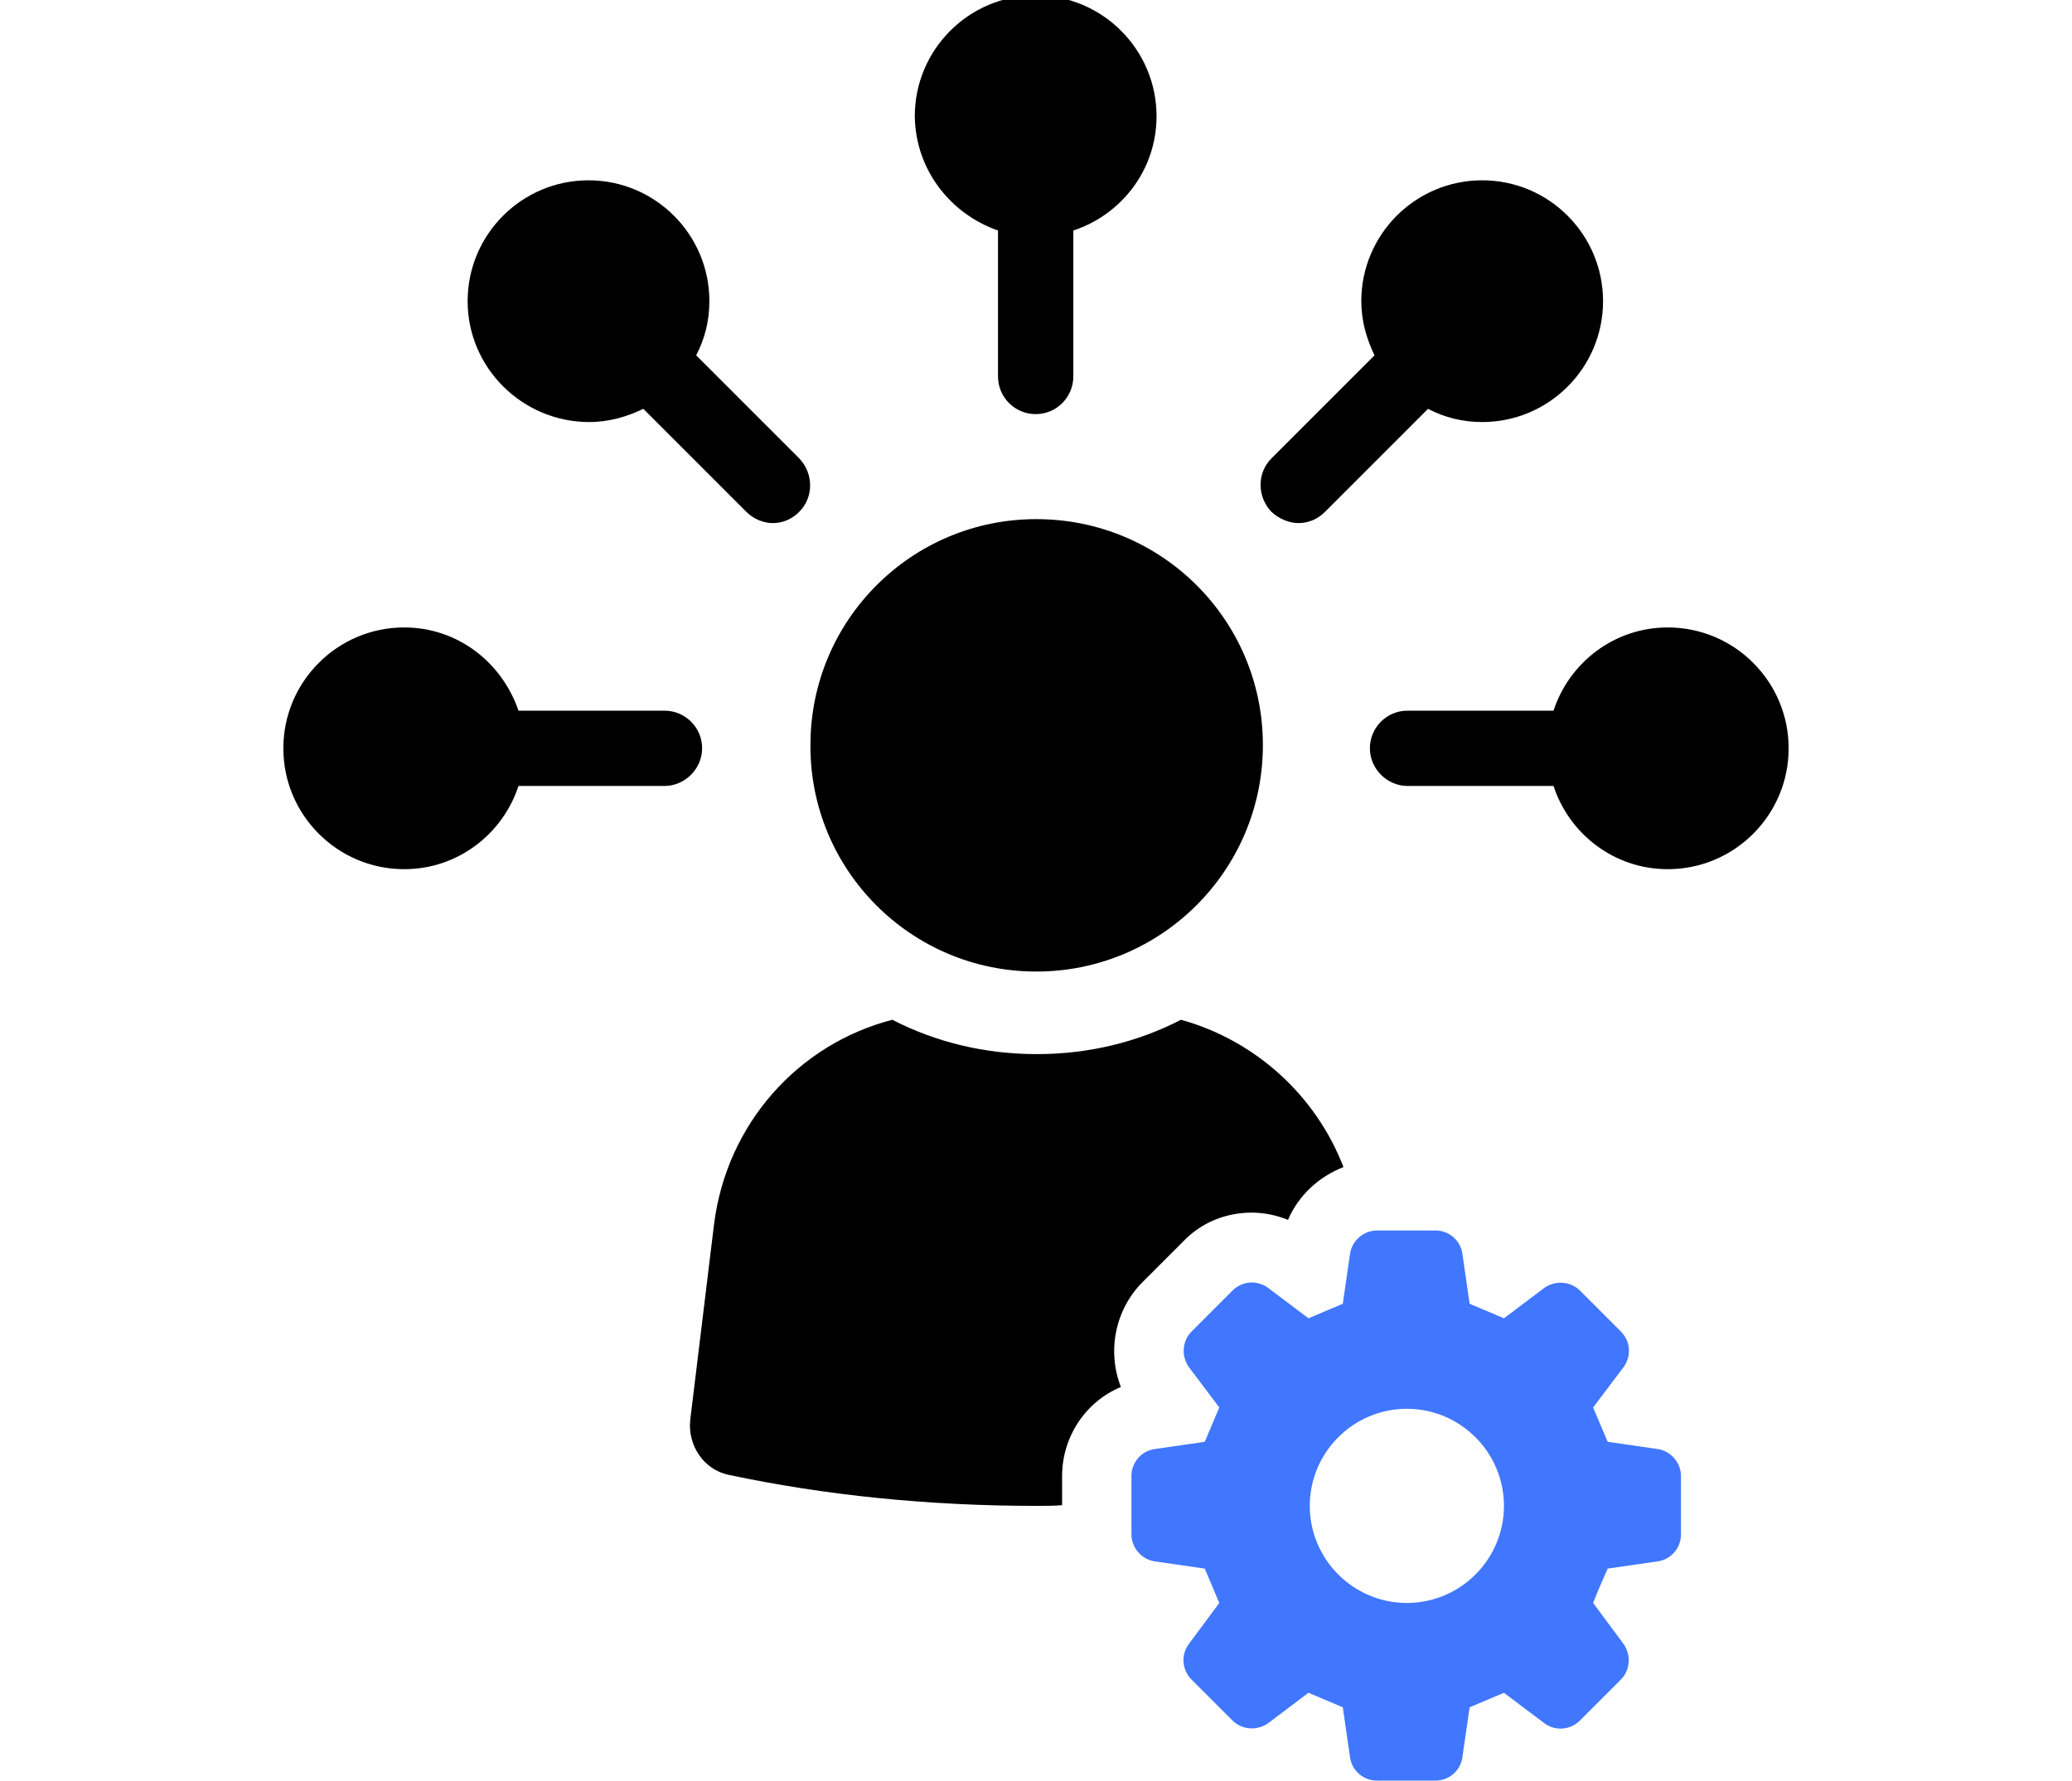
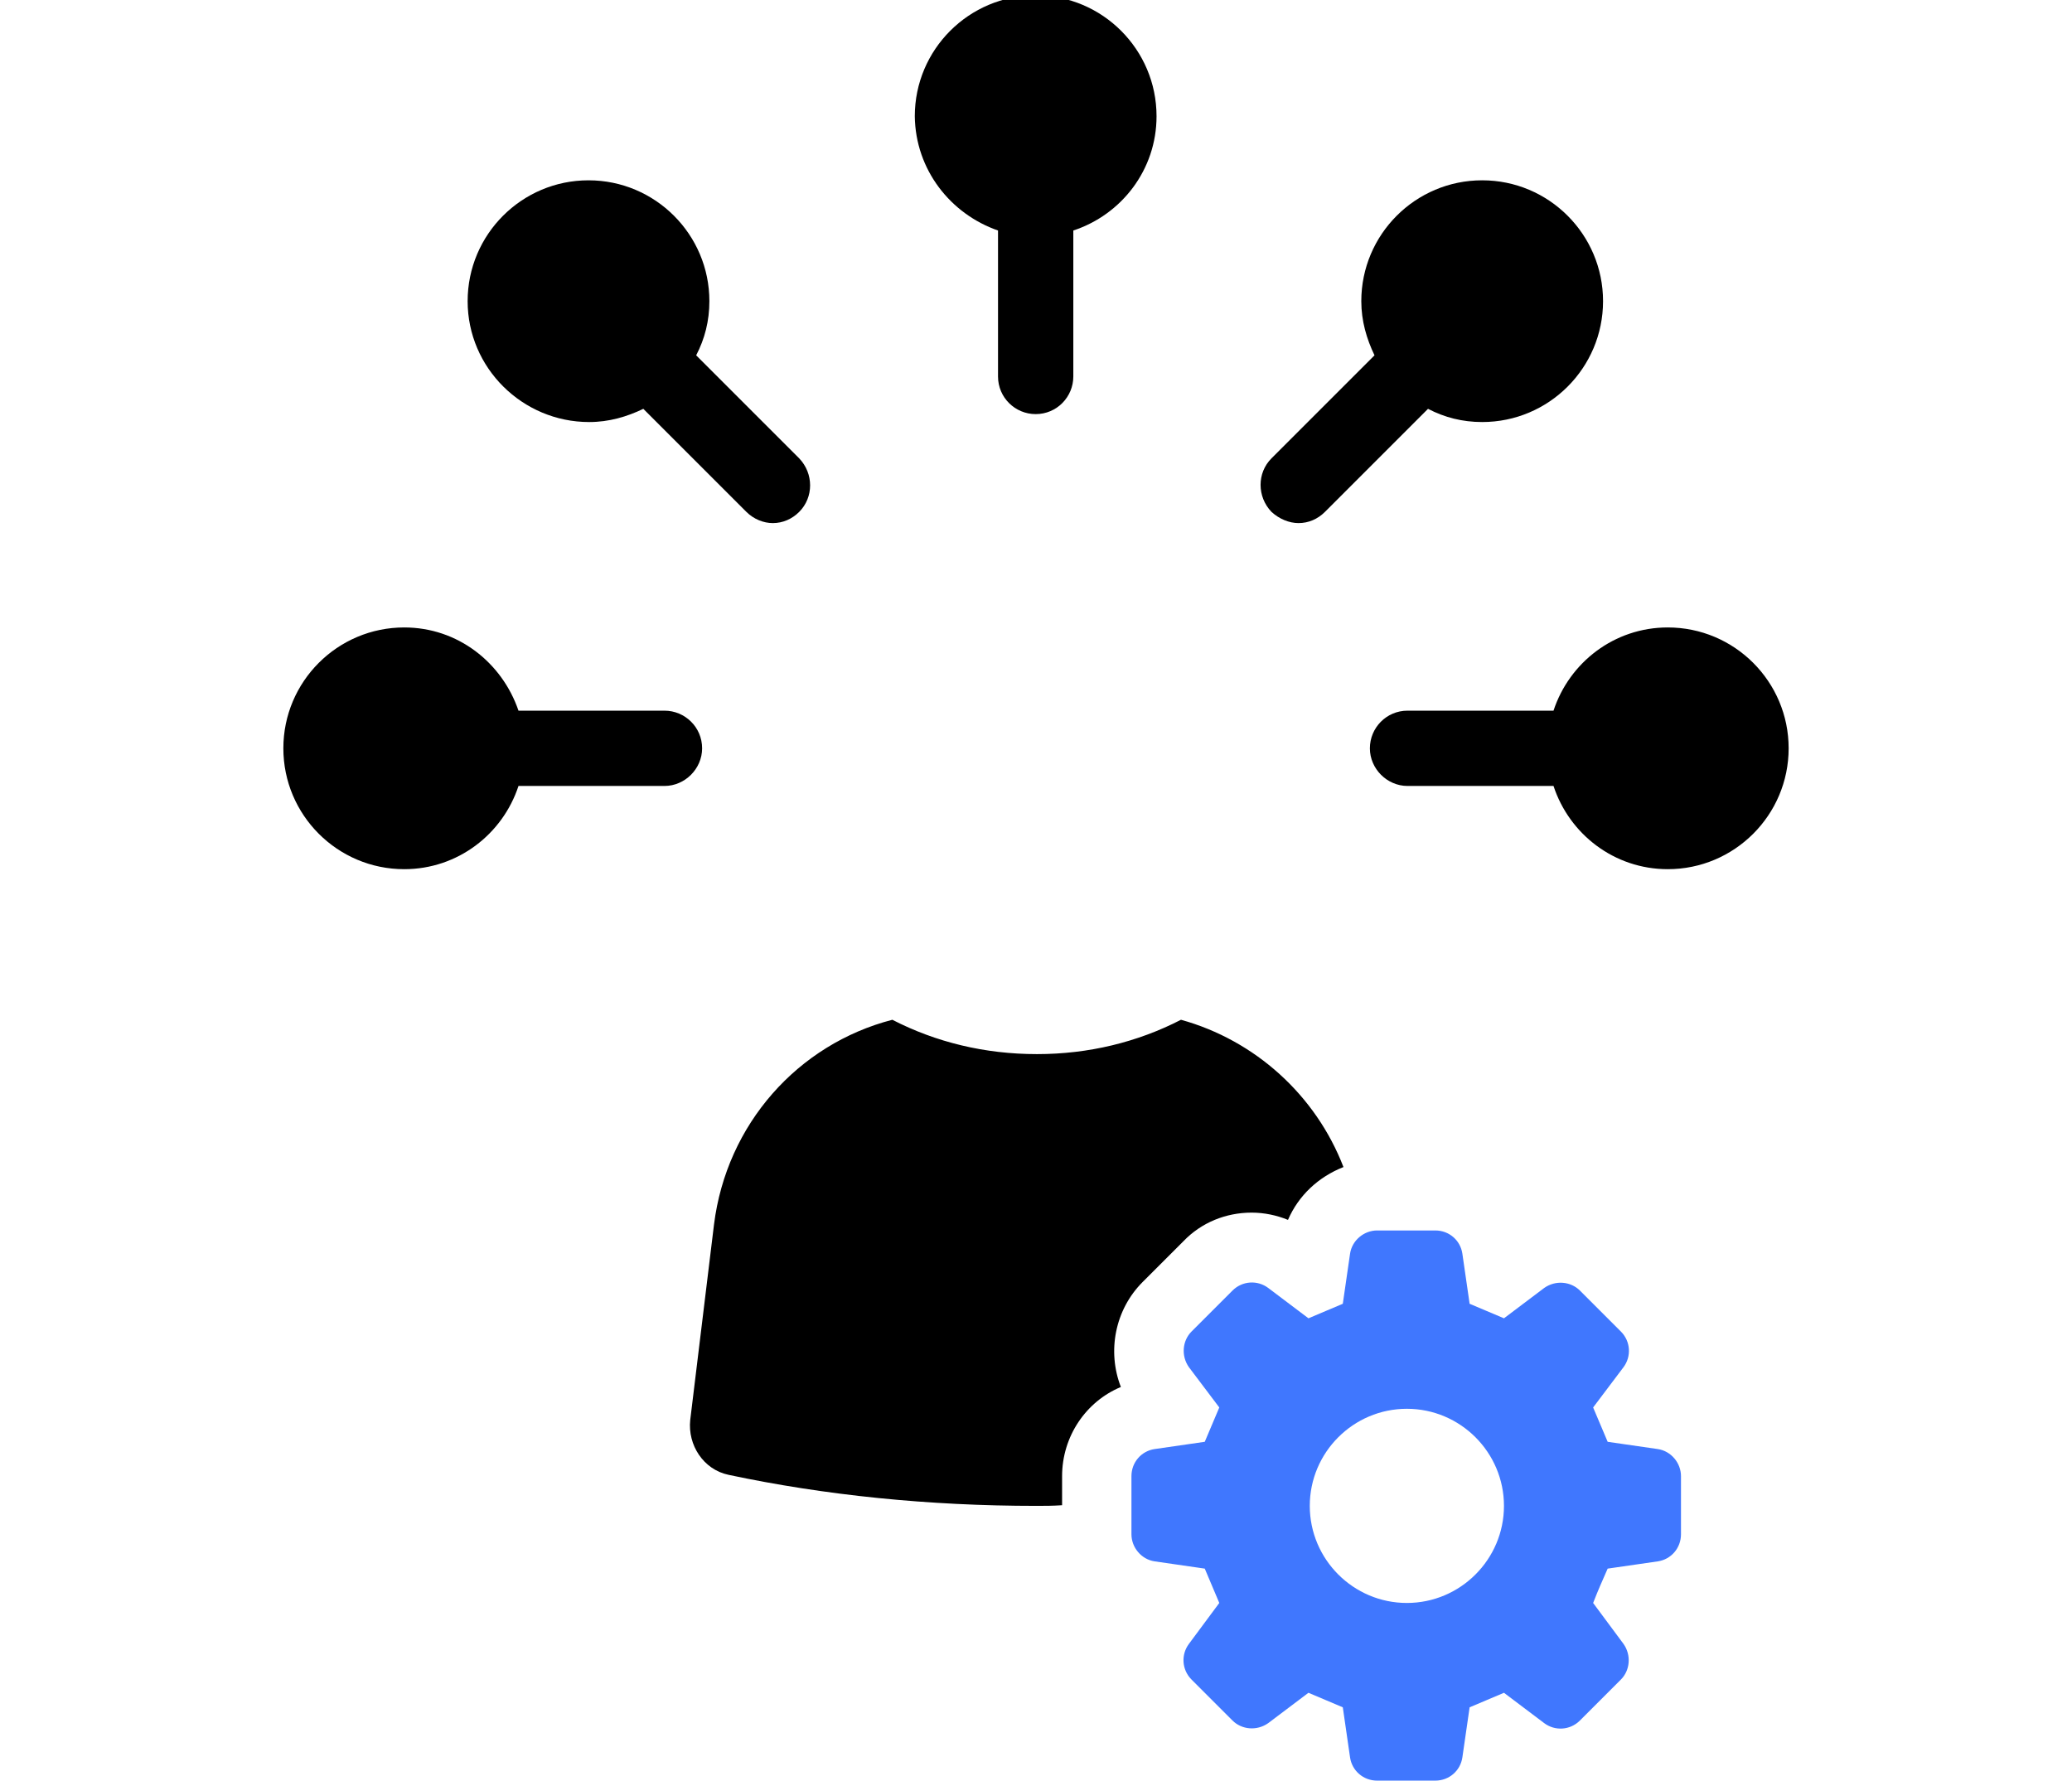
<svg xmlns="http://www.w3.org/2000/svg" version="1.1" id="Layer_1" x="0px" y="0px" viewBox="0 0 31.37 26.96" style="enable-background:new 0 0 31.37 26.96;" xml:space="preserve">
  <style type="text/css">
	.st0{fill:#4077FE;}
</style>
  <g>
    <g>
      <g>
        <path d="M15.11,3.49V5.7c0,0.32,0.26,0.57,0.57,0.57c0.32,0,0.57-0.26,0.57-0.57V3.49c0.73-0.24,1.26-0.92,1.26-1.73     c0-1.01-0.82-1.83-1.83-1.83c-1.01,0-1.83,0.82-1.83,1.83C13.86,2.57,14.39,3.24,15.11,3.49z" />
        <path d="M8.92,6.39c0.3,0,0.57-0.08,0.82-0.2l1.56,1.56c0.11,0.11,0.26,0.17,0.4,0.17c0.15,0,0.29-0.06,0.4-0.17     c0.22-0.22,0.22-0.58,0-0.81l-1.56-1.56c0.13-0.25,0.2-0.52,0.2-0.82c0-1.01-0.82-1.83-1.83-1.83c-1.01,0-1.83,0.82-1.83,1.83     S7.91,6.39,8.92,6.39z" />
        <path d="M10.63,11.33c0-0.32-0.26-0.57-0.57-0.57H7.85C7.6,10.03,6.93,9.5,6.12,9.5c-1.01,0-1.83,0.82-1.83,1.83     c0,1.01,0.82,1.83,1.83,1.83c0.81,0,1.49-0.53,1.73-1.26h2.21C10.37,11.9,10.63,11.64,10.63,11.33z" />
        <path d="M25.25,9.5c-0.81,0-1.49,0.53-1.73,1.26h-2.21c-0.32,0-0.57,0.26-0.57,0.57S21,11.9,21.31,11.9h2.21     c0.24,0.73,0.92,1.26,1.73,1.26c1.01,0,1.83-0.82,1.83-1.83C27.08,10.32,26.26,9.5,25.25,9.5z" />
        <path d="M19.66,7.92c0.15,0,0.29-0.06,0.4-0.17l1.56-1.56c0.25,0.13,0.52,0.2,0.82,0.2c1.01,0,1.83-0.82,1.83-1.83     s-0.82-1.83-1.83-1.83s-1.83,0.82-1.83,1.83c0,0.3,0.08,0.57,0.2,0.82l-1.56,1.56c-0.22,0.22-0.22,0.58,0,0.81     C19.37,7.86,19.52,7.92,19.66,7.92z" />
        <path d="M20.34,17.67c-0.38,0.15-0.68,0.43-0.84,0.8c-0.17-0.07-0.36-0.11-0.55-0.11c-0.39,0-0.76,0.15-1.03,0.43l-0.62,0.62     c-0.42,0.42-0.54,1.05-0.33,1.59c-0.53,0.22-0.89,0.75-0.89,1.35v0.44c-0.14,0.01-0.26,0.01-0.39,0.01     c-1.63,0-3.2-0.16-4.66-0.47c-0.38-0.08-0.62-0.45-0.58-0.83l0.36-2.96c0.19-1.52,1.27-2.73,2.7-3.1     c0.66,0.34,1.4,0.52,2.19,0.52c0.78,0,1.52-0.18,2.18-0.52C19,15.75,19.92,16.58,20.34,17.67z" />
-         <path d="M15.69,14.71c1.89,0,3.43-1.53,3.43-3.43c0-1.89-1.53-3.42-3.43-3.42c-1.89,0-3.42,1.53-3.42,3.42     C12.26,13.17,13.79,14.71,15.69,14.71z" />
      </g>
    </g>
    <g>
      <g>
        <path class="st0" d="M22.14,26.61l0.11-0.76c0.23-0.1,0.29-0.12,0.52-0.22l0.61,0.46c0.16,0.12,0.39,0.11,0.54-0.04l0.62-0.62     c0.14-0.14,0.16-0.37,0.04-0.54l-0.46-0.62c0.09-0.23,0.12-0.29,0.22-0.52l0.76-0.11c0.2-0.03,0.35-0.2,0.35-0.41v-0.88     c0-0.2-0.15-0.38-0.35-0.41l-0.76-0.11c-0.1-0.23-0.12-0.29-0.22-0.52l0.46-0.61c0.12-0.16,0.11-0.39-0.04-0.54l-0.62-0.62     c-0.14-0.14-0.37-0.16-0.54-0.04l-0.61,0.46c-0.23-0.1-0.29-0.12-0.52-0.22l-0.11-0.76c-0.03-0.2-0.2-0.35-0.41-0.35h-0.88     c-0.2,0-0.38,0.15-0.41,0.35l-0.11,0.76c-0.23,0.1-0.29,0.12-0.52,0.22L19.2,19.5c-0.16-0.12-0.39-0.11-0.54,0.04l-0.62,0.62     c-0.14,0.14-0.16,0.37-0.04,0.54l0.46,0.61c-0.1,0.23-0.12,0.29-0.22,0.52l-0.76,0.11c-0.2,0.03-0.35,0.2-0.35,0.41v0.88     c0,0.2,0.15,0.38,0.35,0.41l0.76,0.11c0.1,0.23,0.12,0.29,0.22,0.52L18,24.89c-0.12,0.16-0.11,0.39,0.04,0.54l0.62,0.62     c0.14,0.14,0.37,0.16,0.54,0.04l0.61-0.46c0.23,0.1,0.29,0.12,0.52,0.22l0.11,0.76c0.03,0.2,0.2,0.35,0.41,0.35h0.88     C21.94,26.96,22.11,26.81,22.14,26.61z M21.3,24.27c-0.81,0-1.47-0.66-1.47-1.47c0-0.81,0.66-1.47,1.47-1.47s1.47,0.66,1.47,1.47     C22.77,23.61,22.11,24.27,21.3,24.27z" />
      </g>
    </g>
  </g>
</svg>